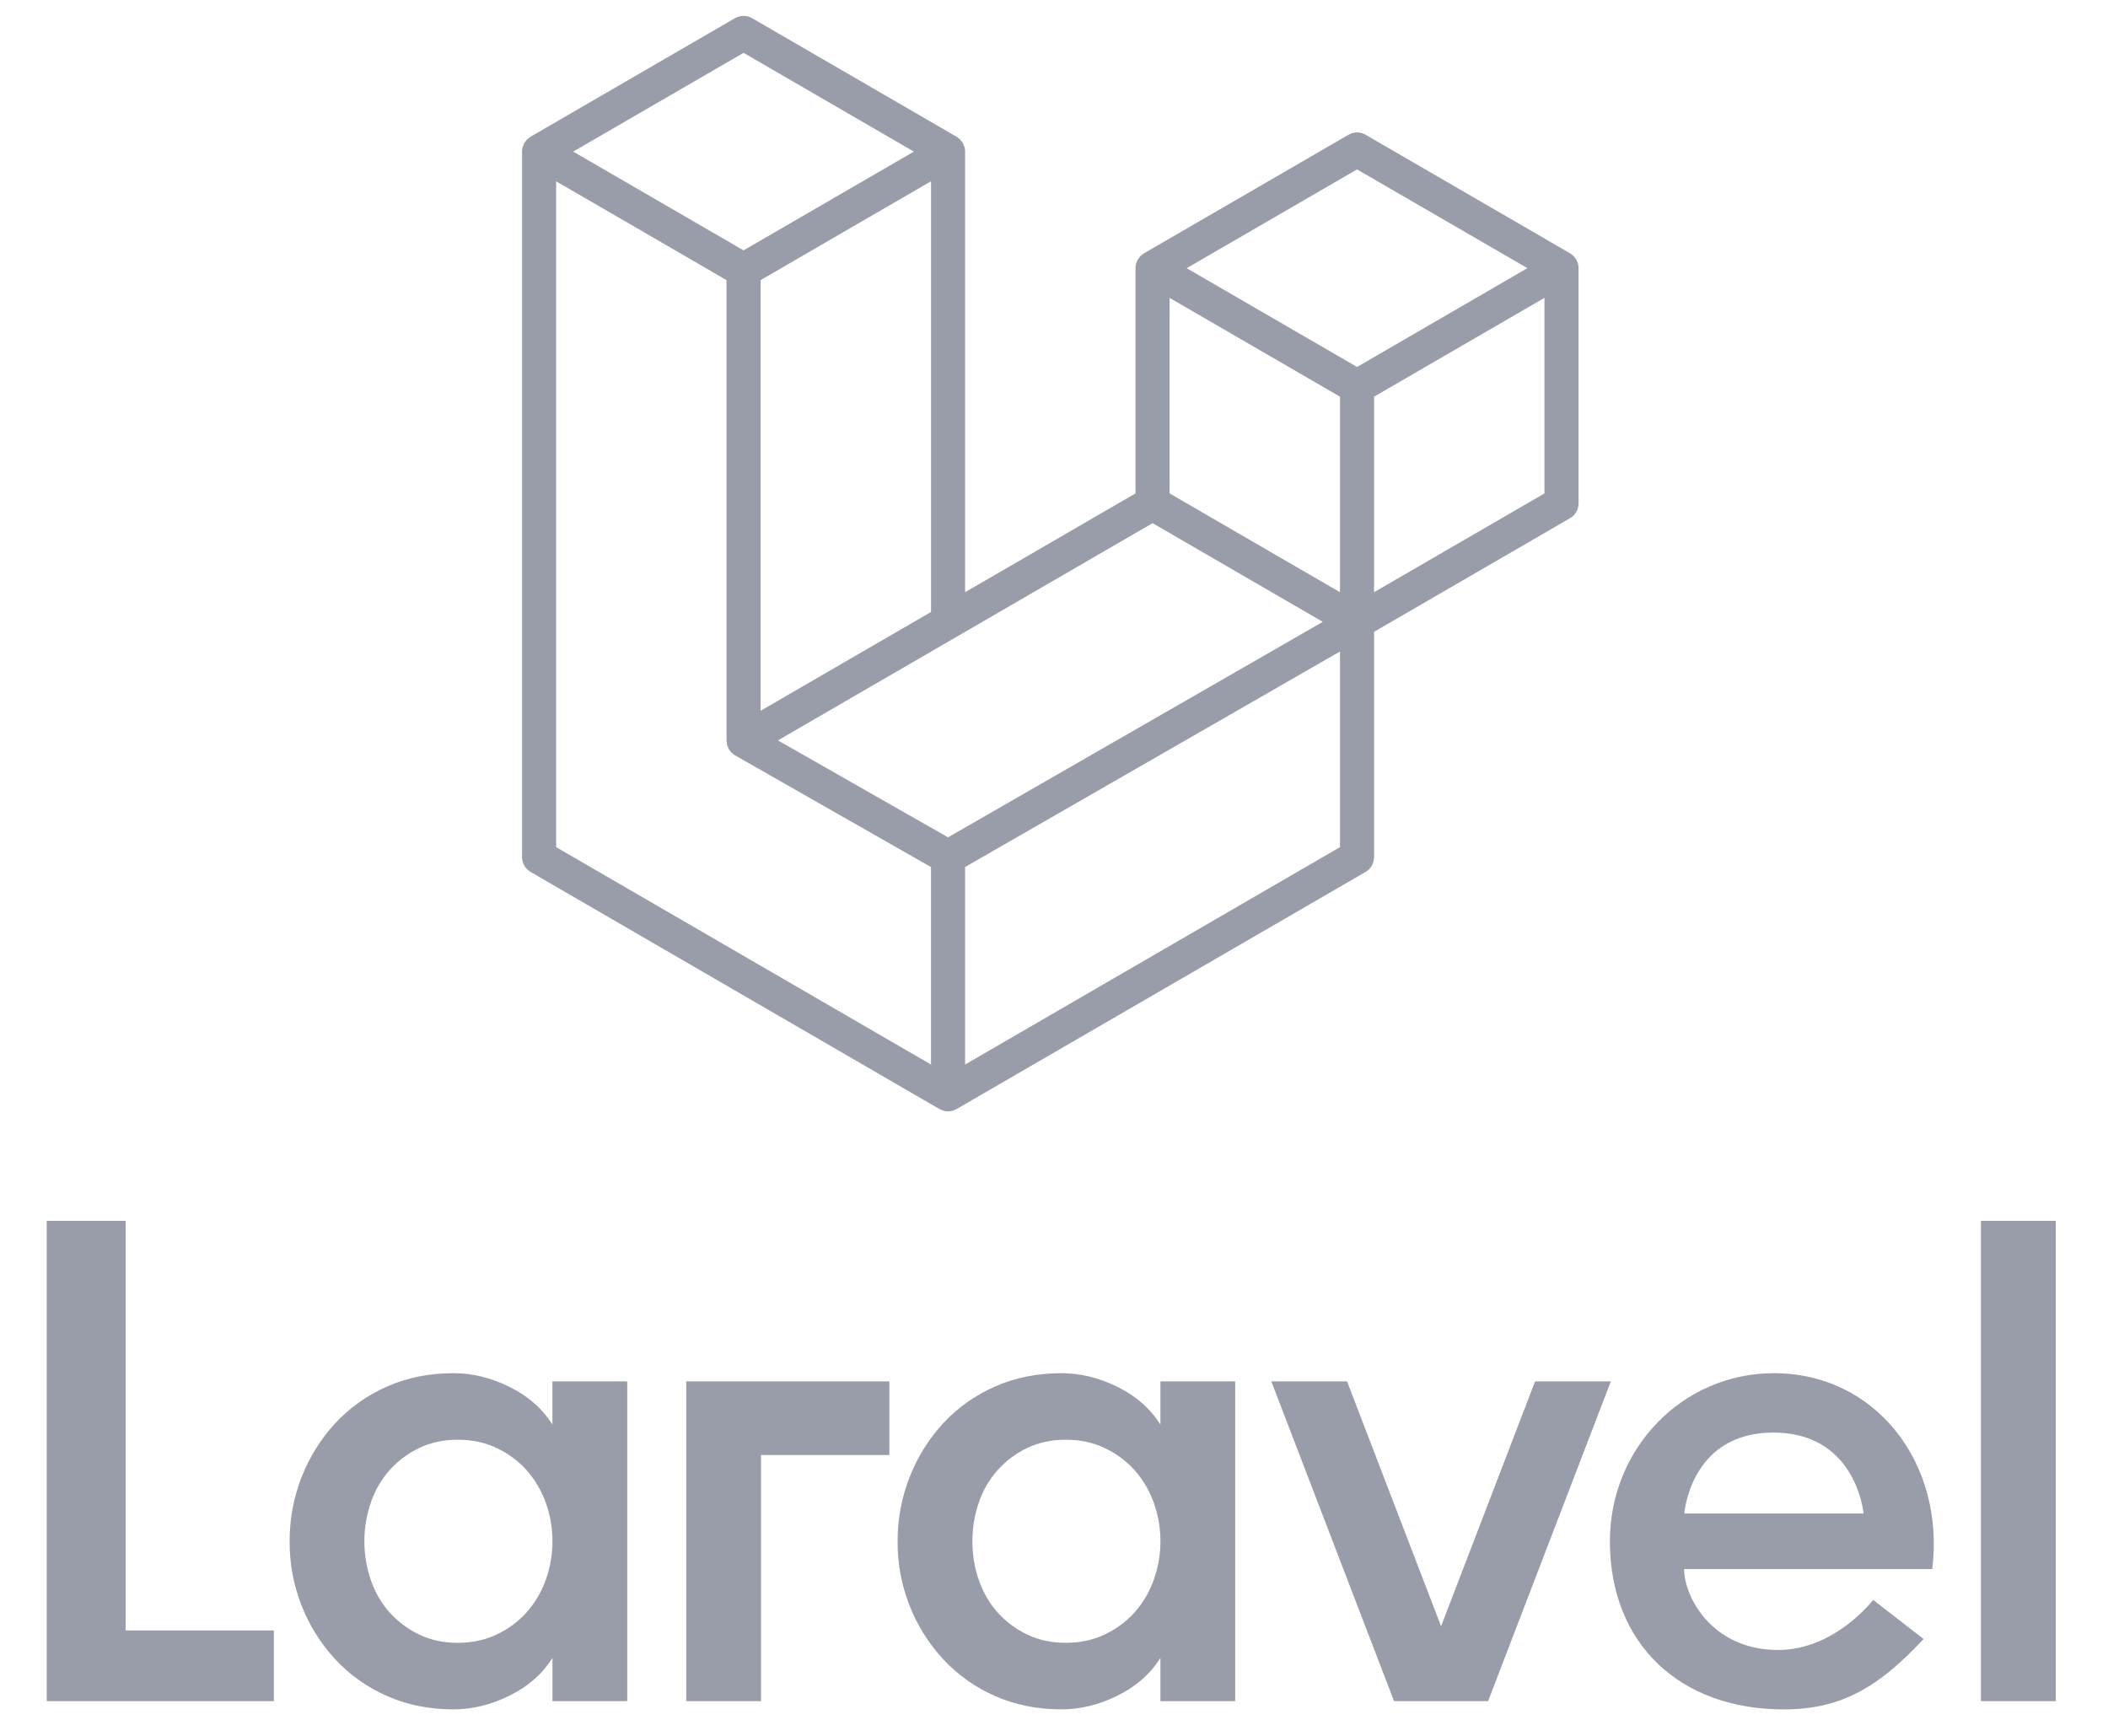
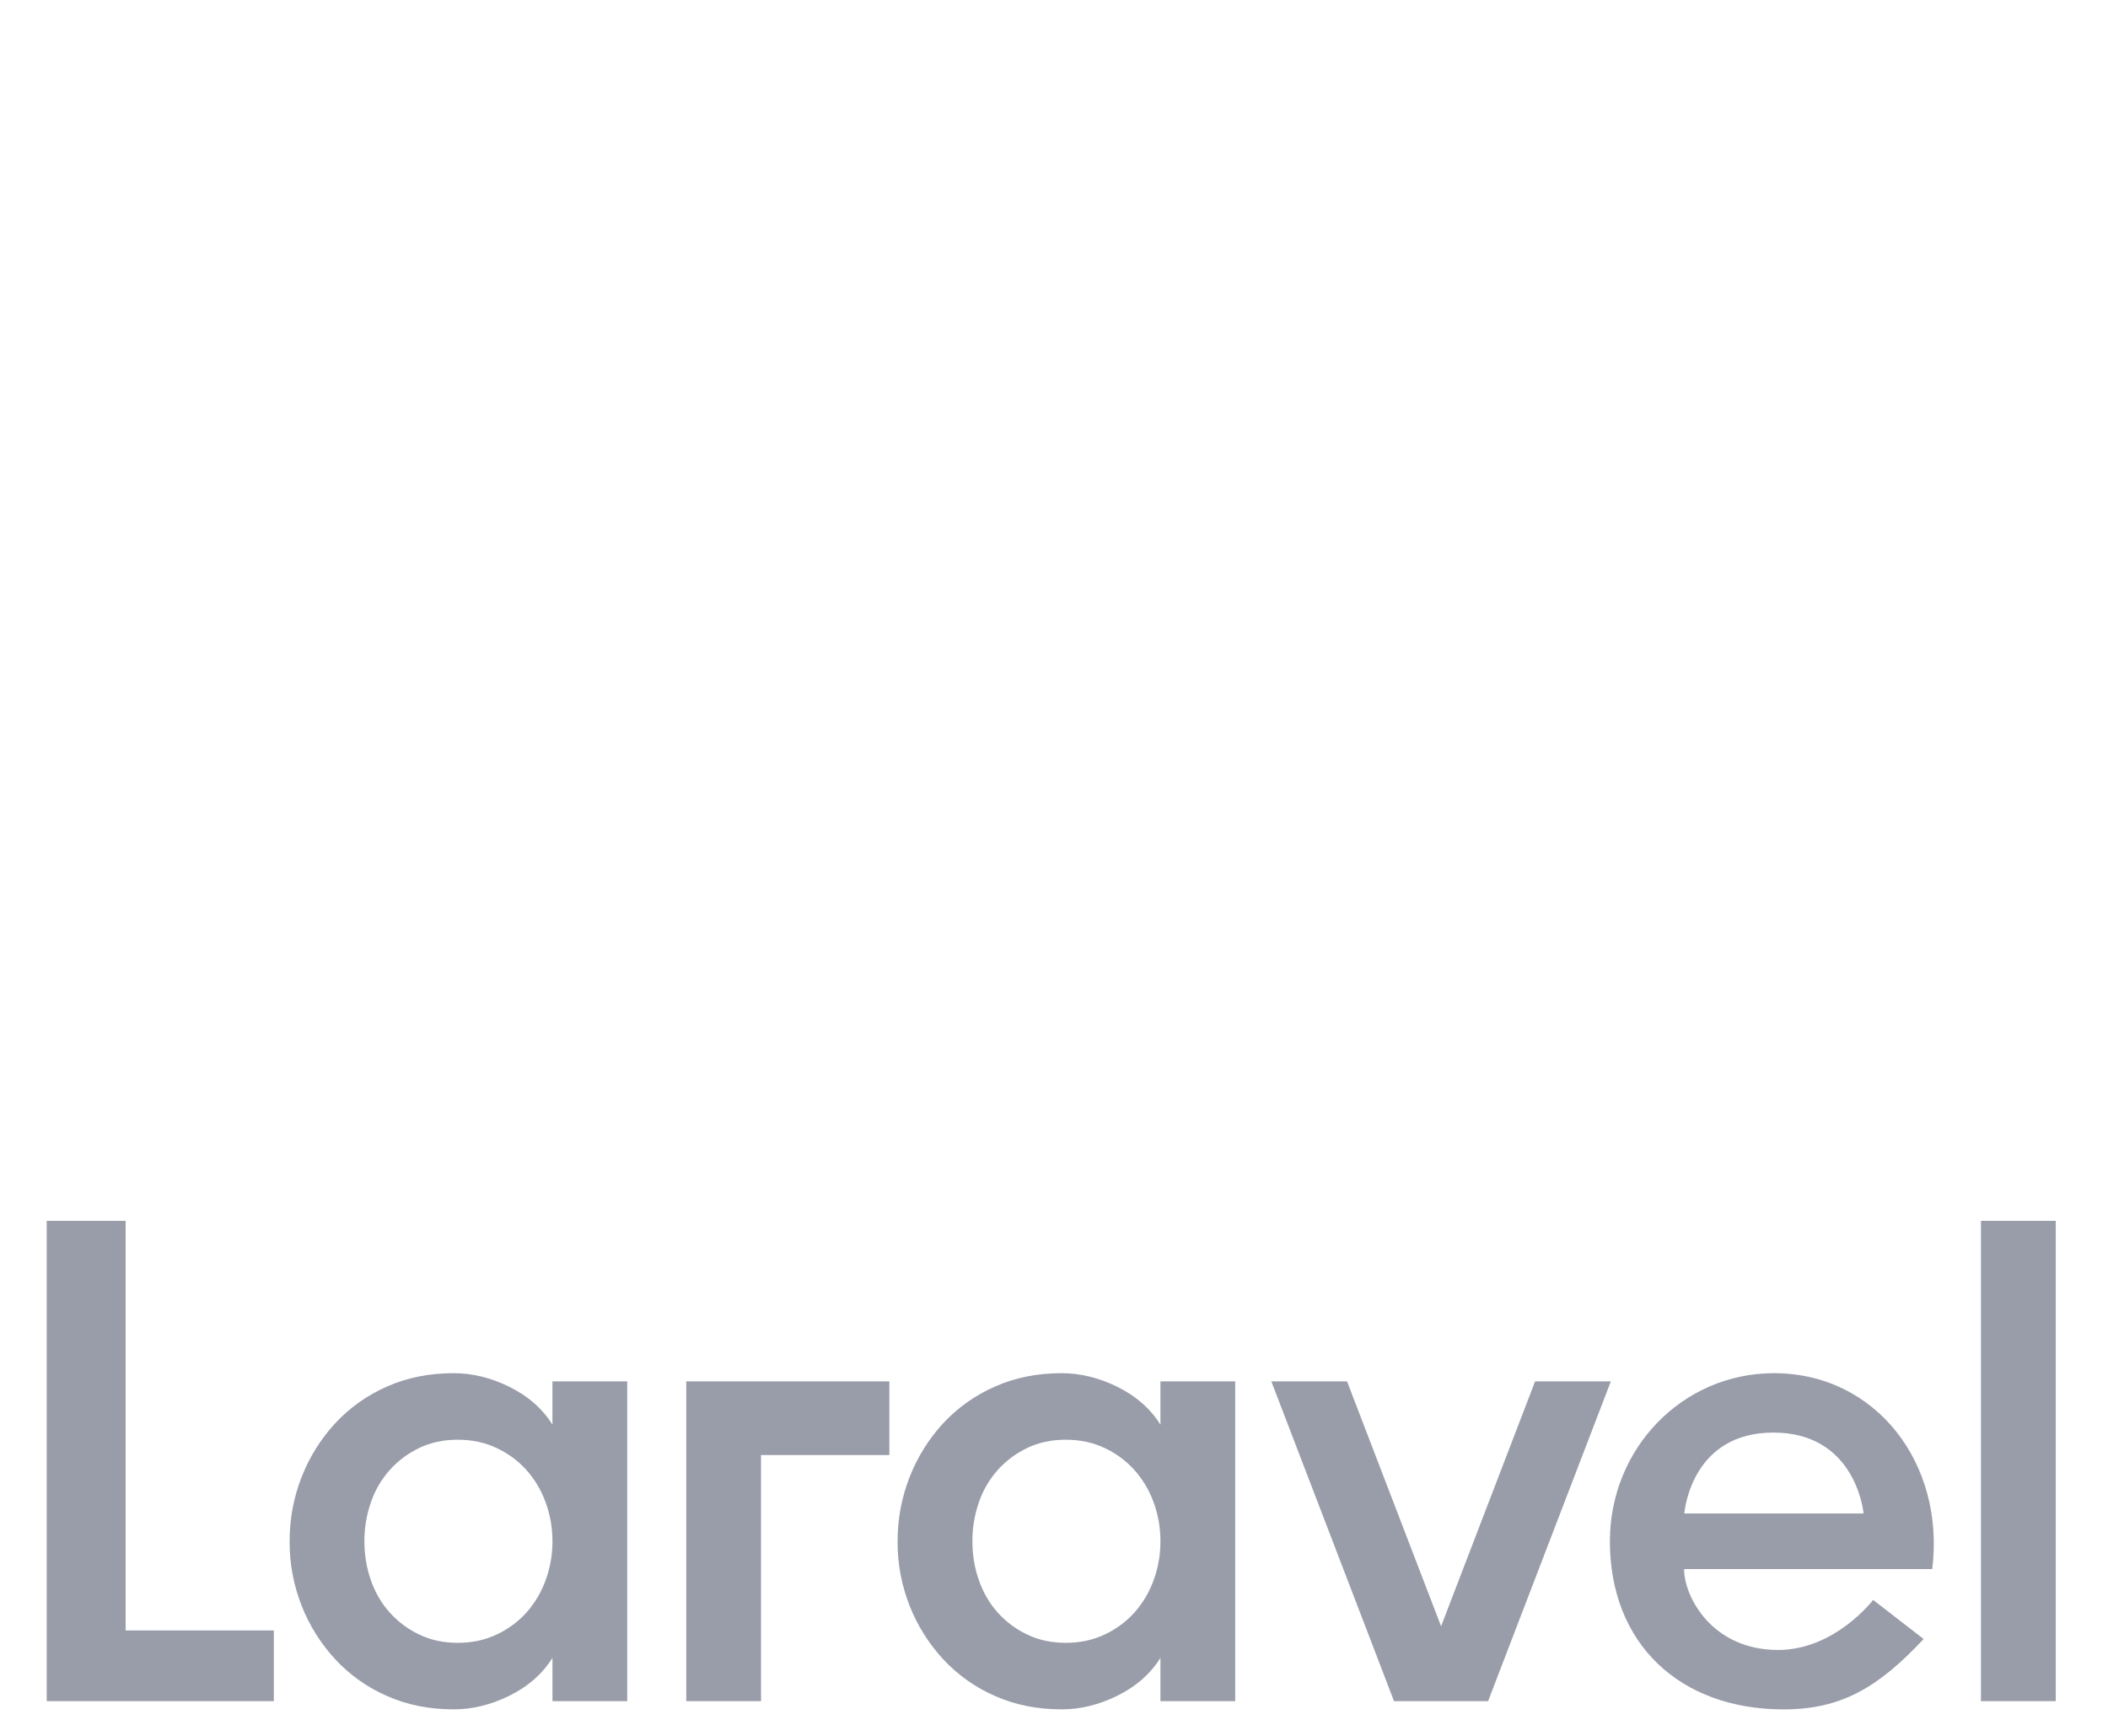
<svg xmlns="http://www.w3.org/2000/svg" width="51" height="42" viewBox="0 0 51 42" fill="none">
  <g clip-path="url(#clip0_3384_52870)">
    <path fill-rule="evenodd" clip-rule="evenodd" d="M3.039 29.539V39.45H6.625V41.16H1.13V29.539H3.039ZM13.365 34.47V33.424H15.175V41.161H13.366V40.114C13.122 40.502 12.777 40.806 12.328 41.027C11.88 41.249 11.429 41.359 10.975 41.359C10.388 41.359 9.851 41.252 9.364 41.036C8.89 40.829 8.463 40.527 8.111 40.148C7.762 39.77 7.486 39.331 7.298 38.853C7.102 38.356 7.003 37.826 7.007 37.292C7.007 36.75 7.103 36.232 7.297 35.739C7.484 35.258 7.76 34.816 8.111 34.436C8.463 34.057 8.89 33.755 9.364 33.548C9.851 33.332 10.388 33.225 10.975 33.225C11.429 33.225 11.88 33.335 12.328 33.557C12.776 33.778 13.122 34.082 13.366 34.47H13.365ZM13.199 38.238C13.311 37.935 13.367 37.615 13.366 37.292C13.366 36.96 13.31 36.645 13.199 36.346C13.095 36.059 12.938 35.794 12.735 35.566C12.532 35.342 12.286 35.161 12.012 35.034C11.73 34.901 11.418 34.835 11.075 34.835C10.731 34.835 10.421 34.901 10.145 35.034C9.874 35.162 9.631 35.343 9.431 35.566C9.228 35.793 9.073 36.058 8.975 36.346C8.868 36.65 8.815 36.97 8.816 37.292C8.816 37.624 8.869 37.94 8.974 38.238C9.079 38.537 9.231 38.797 9.431 39.019C9.632 39.241 9.874 39.422 10.145 39.55C10.421 39.683 10.731 39.749 11.074 39.749C11.418 39.749 11.73 39.683 12.012 39.55C12.286 39.423 12.532 39.242 12.735 39.019C12.938 38.791 13.095 38.526 13.199 38.238ZM16.603 41.16V33.424H21.517V35.205H18.412V41.161H16.603V41.16ZM28.075 34.47V33.424H29.884V41.161H28.075V40.114C27.831 40.502 27.485 40.806 27.037 41.027C26.589 41.249 26.138 41.359 25.684 41.359C25.097 41.359 24.561 41.252 24.074 41.036C23.599 40.829 23.173 40.527 22.82 40.148C22.471 39.77 22.195 39.331 22.007 38.853C21.811 38.356 21.712 37.826 21.716 37.292C21.716 36.75 21.813 36.232 22.007 35.739C22.194 35.258 22.469 34.816 22.82 34.436C23.172 34.057 23.599 33.755 24.074 33.548C24.561 33.332 25.097 33.225 25.684 33.225C26.138 33.225 26.589 33.335 27.037 33.557C27.485 33.778 27.831 34.082 28.075 34.47ZM27.909 38.238C28.02 37.935 28.076 37.615 28.075 37.292C28.075 36.96 28.019 36.645 27.909 36.346C27.805 36.059 27.647 35.794 27.444 35.566C27.241 35.342 26.996 35.161 26.722 35.034C26.44 34.901 26.127 34.835 25.784 34.835C25.441 34.835 25.131 34.901 24.854 35.034C24.583 35.162 24.341 35.343 24.14 35.566C23.938 35.793 23.782 36.058 23.684 36.346C23.578 36.65 23.524 36.97 23.526 37.292C23.526 37.624 23.578 37.94 23.684 38.238C23.789 38.537 23.941 38.797 24.14 39.019C24.341 39.241 24.583 39.422 24.854 39.55C25.131 39.683 25.441 39.749 25.784 39.749C26.127 39.749 26.44 39.683 26.722 39.55C26.996 39.423 27.242 39.242 27.444 39.019C27.647 38.791 27.805 38.526 27.909 38.238ZM37.139 33.424H38.972L36.002 41.161H33.727L30.758 33.424H32.59L34.865 39.348L37.139 33.424ZM42.919 33.225C45.383 33.225 47.063 35.409 46.748 37.965H40.744C40.744 38.632 41.418 39.922 43.019 39.922C44.395 39.922 45.317 38.712 45.318 38.711L46.54 39.657C45.447 40.824 44.552 41.36 43.151 41.36C40.646 41.36 38.949 39.776 38.949 37.292C38.949 35.046 40.703 33.225 42.919 33.225H42.919ZM40.749 36.62H45.086C45.073 36.471 44.837 34.662 42.905 34.662C40.971 34.662 40.763 36.471 40.749 36.62ZM47.926 41.16V29.539H49.736V41.16H47.926Z" fill="#999DA9" />
  </g>
  <g clip-path="url(#clip1_3384_52870)">
    <path fill-rule="evenodd" clip-rule="evenodd" d="M38.177 6.38C38.186 6.416 38.191 6.452 38.191 6.489V12.178C38.191 12.251 38.172 12.323 38.136 12.386C38.099 12.45 38.047 12.502 37.984 12.538L33.243 15.288V20.737C33.243 20.886 33.165 21.022 33.038 21.097L23.142 26.835C23.119 26.848 23.095 26.857 23.07 26.866C23.061 26.869 23.052 26.874 23.042 26.877C22.973 26.895 22.9 26.895 22.831 26.877C22.82 26.874 22.809 26.867 22.799 26.863C22.776 26.855 22.752 26.848 22.73 26.835L12.837 21.097C12.774 21.061 12.722 21.008 12.685 20.945C12.649 20.882 12.63 20.81 12.63 20.737V3.668C12.63 3.631 12.635 3.595 12.644 3.559C12.647 3.547 12.655 3.537 12.659 3.525C12.666 3.503 12.674 3.481 12.685 3.46C12.693 3.447 12.704 3.436 12.713 3.424C12.725 3.407 12.736 3.39 12.75 3.375C12.762 3.363 12.777 3.355 12.79 3.344C12.805 3.332 12.819 3.318 12.836 3.308H12.836L17.783 0.439C17.846 0.403 17.917 0.384 17.989 0.384C18.062 0.384 18.133 0.403 18.195 0.439L23.142 3.308H23.143C23.16 3.319 23.174 3.332 23.189 3.344C23.202 3.354 23.217 3.363 23.229 3.375C23.243 3.39 23.253 3.407 23.266 3.424C23.275 3.436 23.287 3.447 23.294 3.46C23.305 3.481 23.312 3.503 23.32 3.525C23.325 3.537 23.332 3.547 23.335 3.56C23.344 3.595 23.349 3.632 23.349 3.668V14.329L27.472 11.938V6.488C27.472 6.452 27.477 6.415 27.486 6.38C27.49 6.368 27.496 6.357 27.5 6.345C27.509 6.323 27.516 6.301 27.527 6.281C27.535 6.267 27.546 6.256 27.555 6.244C27.567 6.227 27.578 6.21 27.592 6.196C27.604 6.184 27.619 6.175 27.632 6.165C27.648 6.152 27.661 6.139 27.678 6.129H27.678L32.626 3.26C32.688 3.223 32.759 3.204 32.832 3.204C32.904 3.204 32.975 3.223 33.038 3.26L37.985 6.129C38.002 6.139 38.016 6.152 38.031 6.164C38.044 6.174 38.059 6.184 38.071 6.195C38.085 6.21 38.095 6.227 38.108 6.244C38.117 6.256 38.128 6.267 38.136 6.281C38.147 6.301 38.154 6.323 38.162 6.345C38.167 6.357 38.174 6.368 38.177 6.38ZM37.366 11.938V7.207L35.635 8.211L33.243 9.598V14.329L37.367 11.938H37.366ZM32.419 20.497V15.763L30.067 17.116L23.349 20.978V25.757L32.419 20.497ZM13.455 4.386V20.497L22.524 25.757V20.979L17.786 18.278L17.784 18.277L17.782 18.276C17.766 18.266 17.753 18.253 17.738 18.241C17.725 18.231 17.71 18.223 17.699 18.211L17.698 18.21C17.685 18.197 17.675 18.181 17.664 18.166C17.654 18.152 17.641 18.14 17.633 18.126L17.633 18.124C17.623 18.109 17.618 18.09 17.611 18.072C17.604 18.057 17.596 18.042 17.591 18.026V18.025C17.586 18.005 17.585 17.985 17.583 17.964C17.581 17.949 17.577 17.933 17.577 17.918V17.917V6.778L15.186 5.39L13.455 4.387V4.386ZM17.99 1.278L13.868 3.668L17.989 6.058L22.11 3.668L17.989 1.278H17.99ZM20.133 16.194L22.525 14.807V4.386L20.793 5.39L18.402 6.778V17.198L20.133 16.194ZM32.832 4.099L28.71 6.489L32.832 8.879L36.953 6.488L32.832 4.099ZM32.419 9.598L30.028 8.211L28.296 7.207V11.938L30.688 13.325L32.419 14.329V9.598ZM22.936 20.26L28.981 16.784L32.003 15.046L27.885 12.658L23.143 15.408L18.821 17.914L22.936 20.26Z" fill="#999DA9" />
  </g>
  <defs>
    <clipPath id="clip0_3384_52870">
      <rect width="49.027" height="12.472" fill="white" transform="translate(0.986 29.145)" />
    </clipPath>
    <clipPath id="clip1_3384_52870">
-       <rect width="25.739" height="26.965" fill="white" transform="translate(12.63 0.384)" />
-     </clipPath>
+       </clipPath>
  </defs>
</svg>